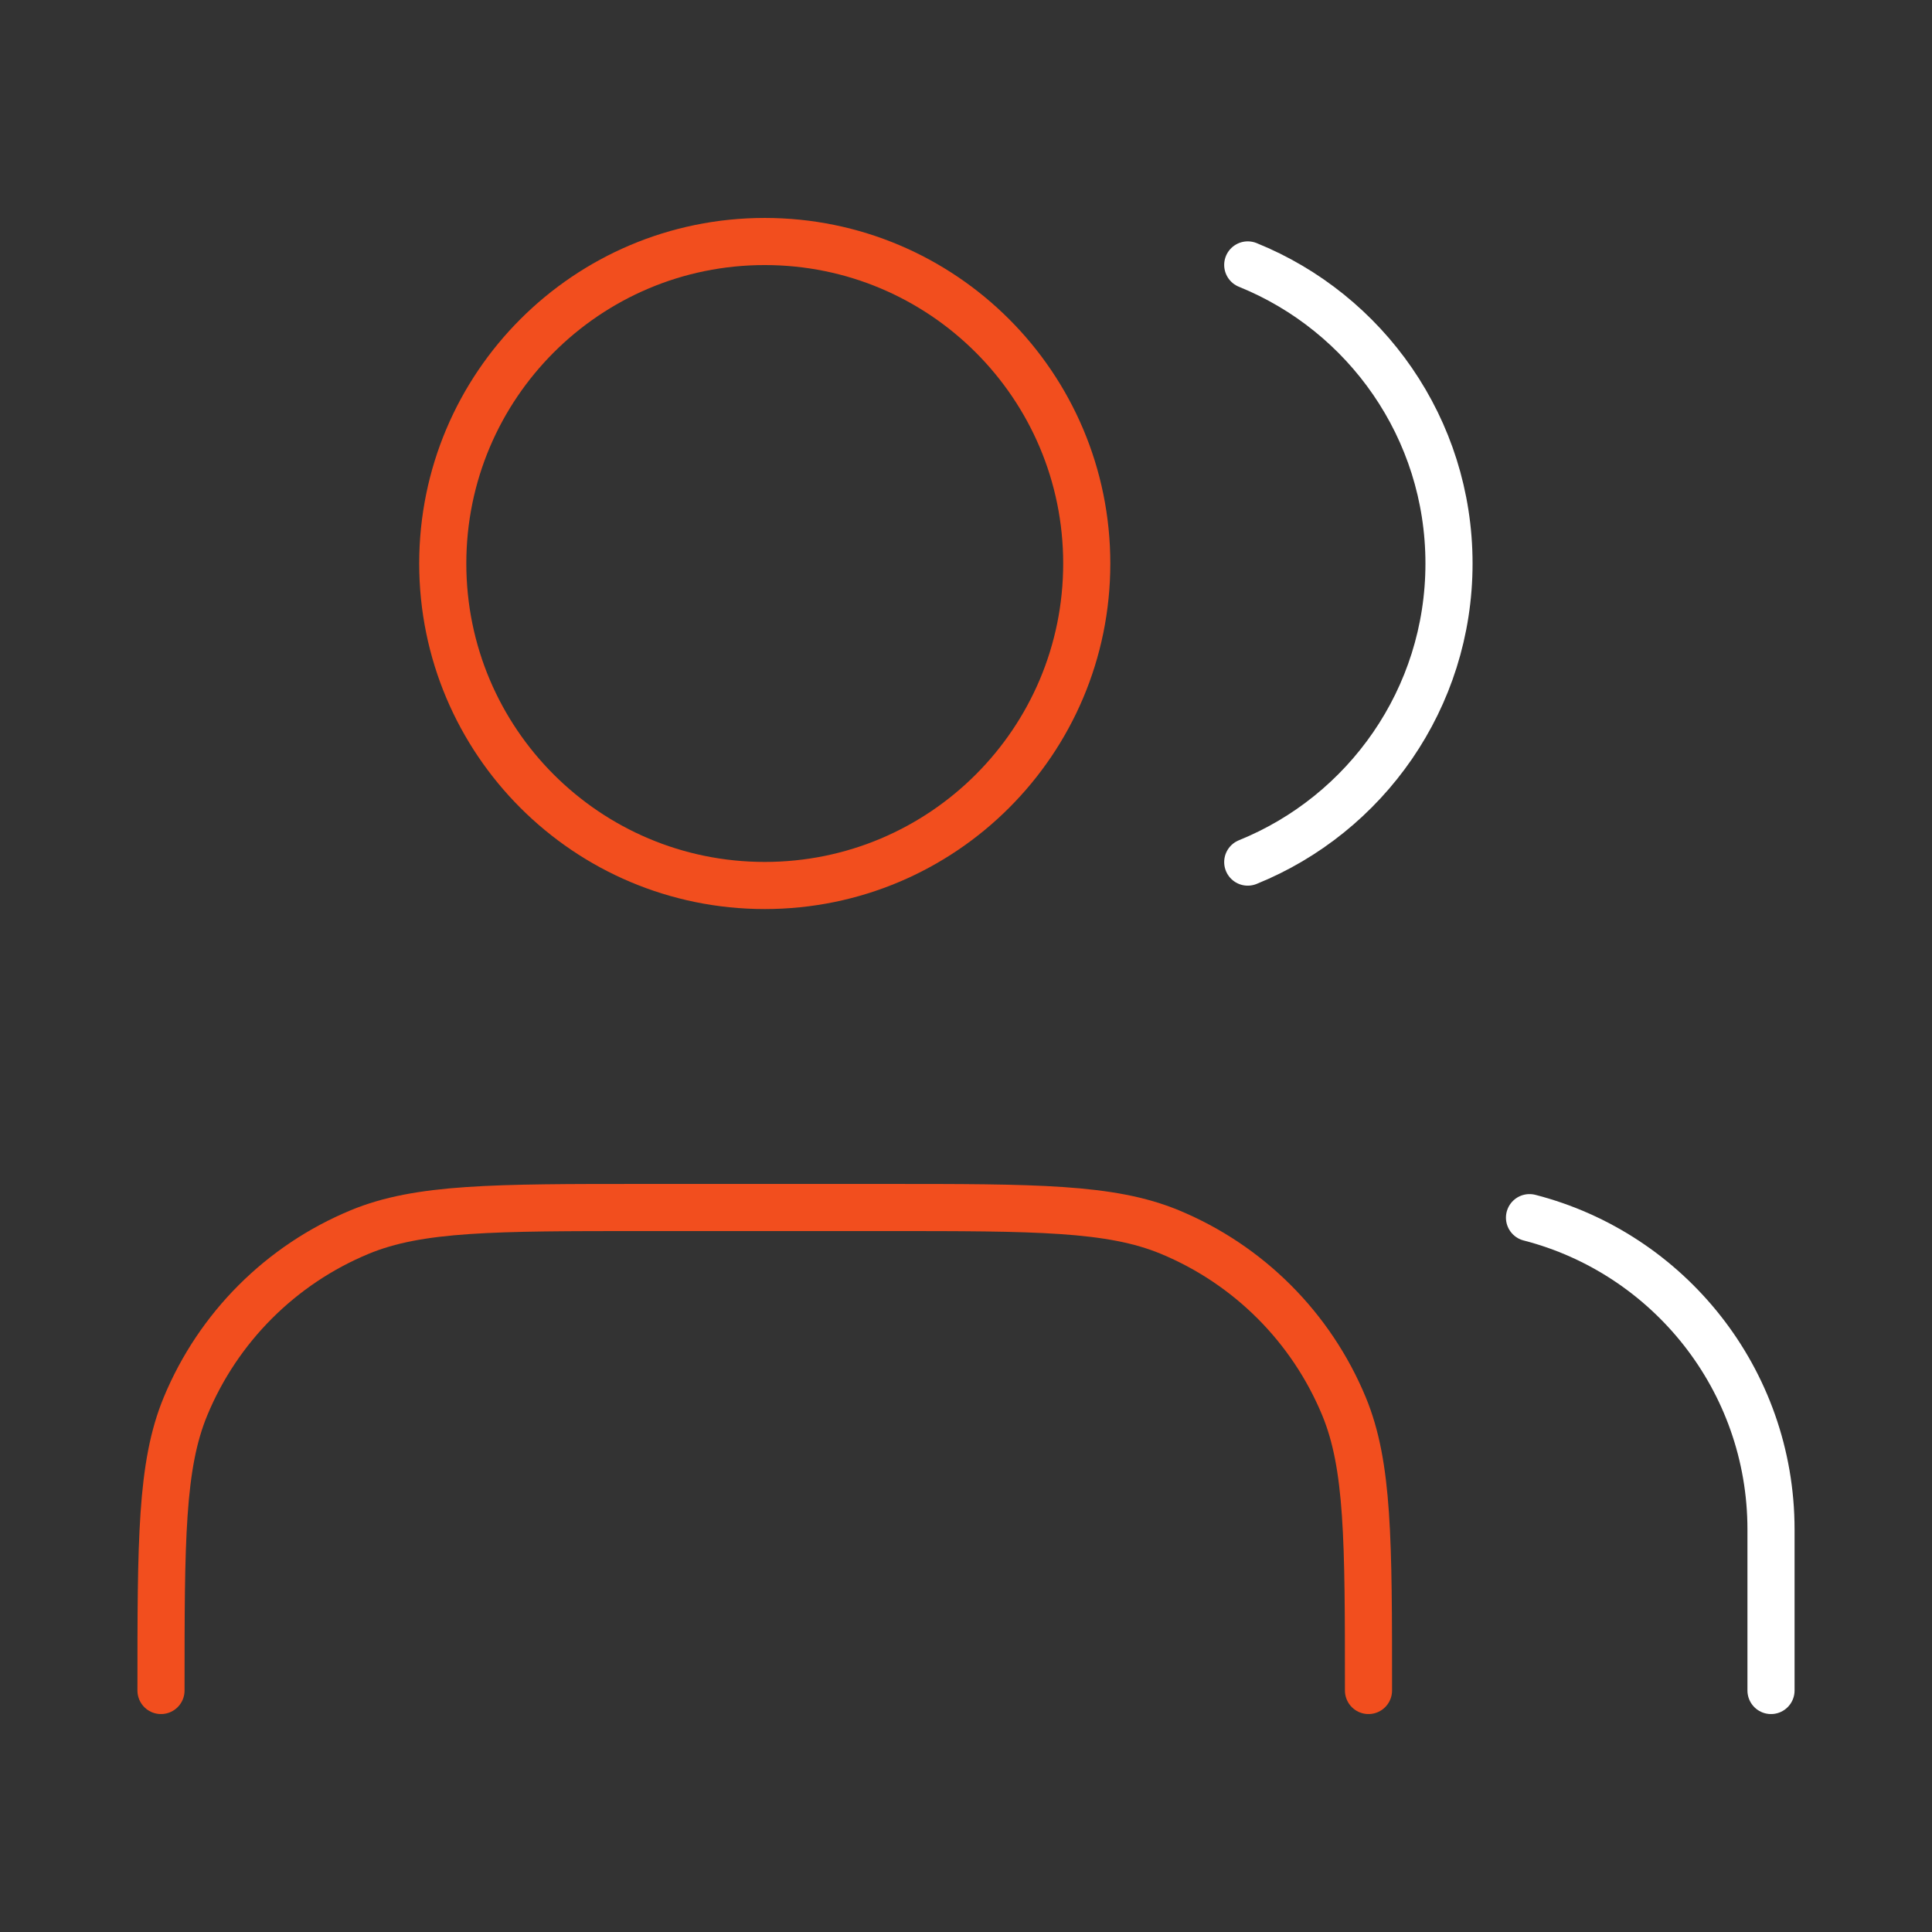
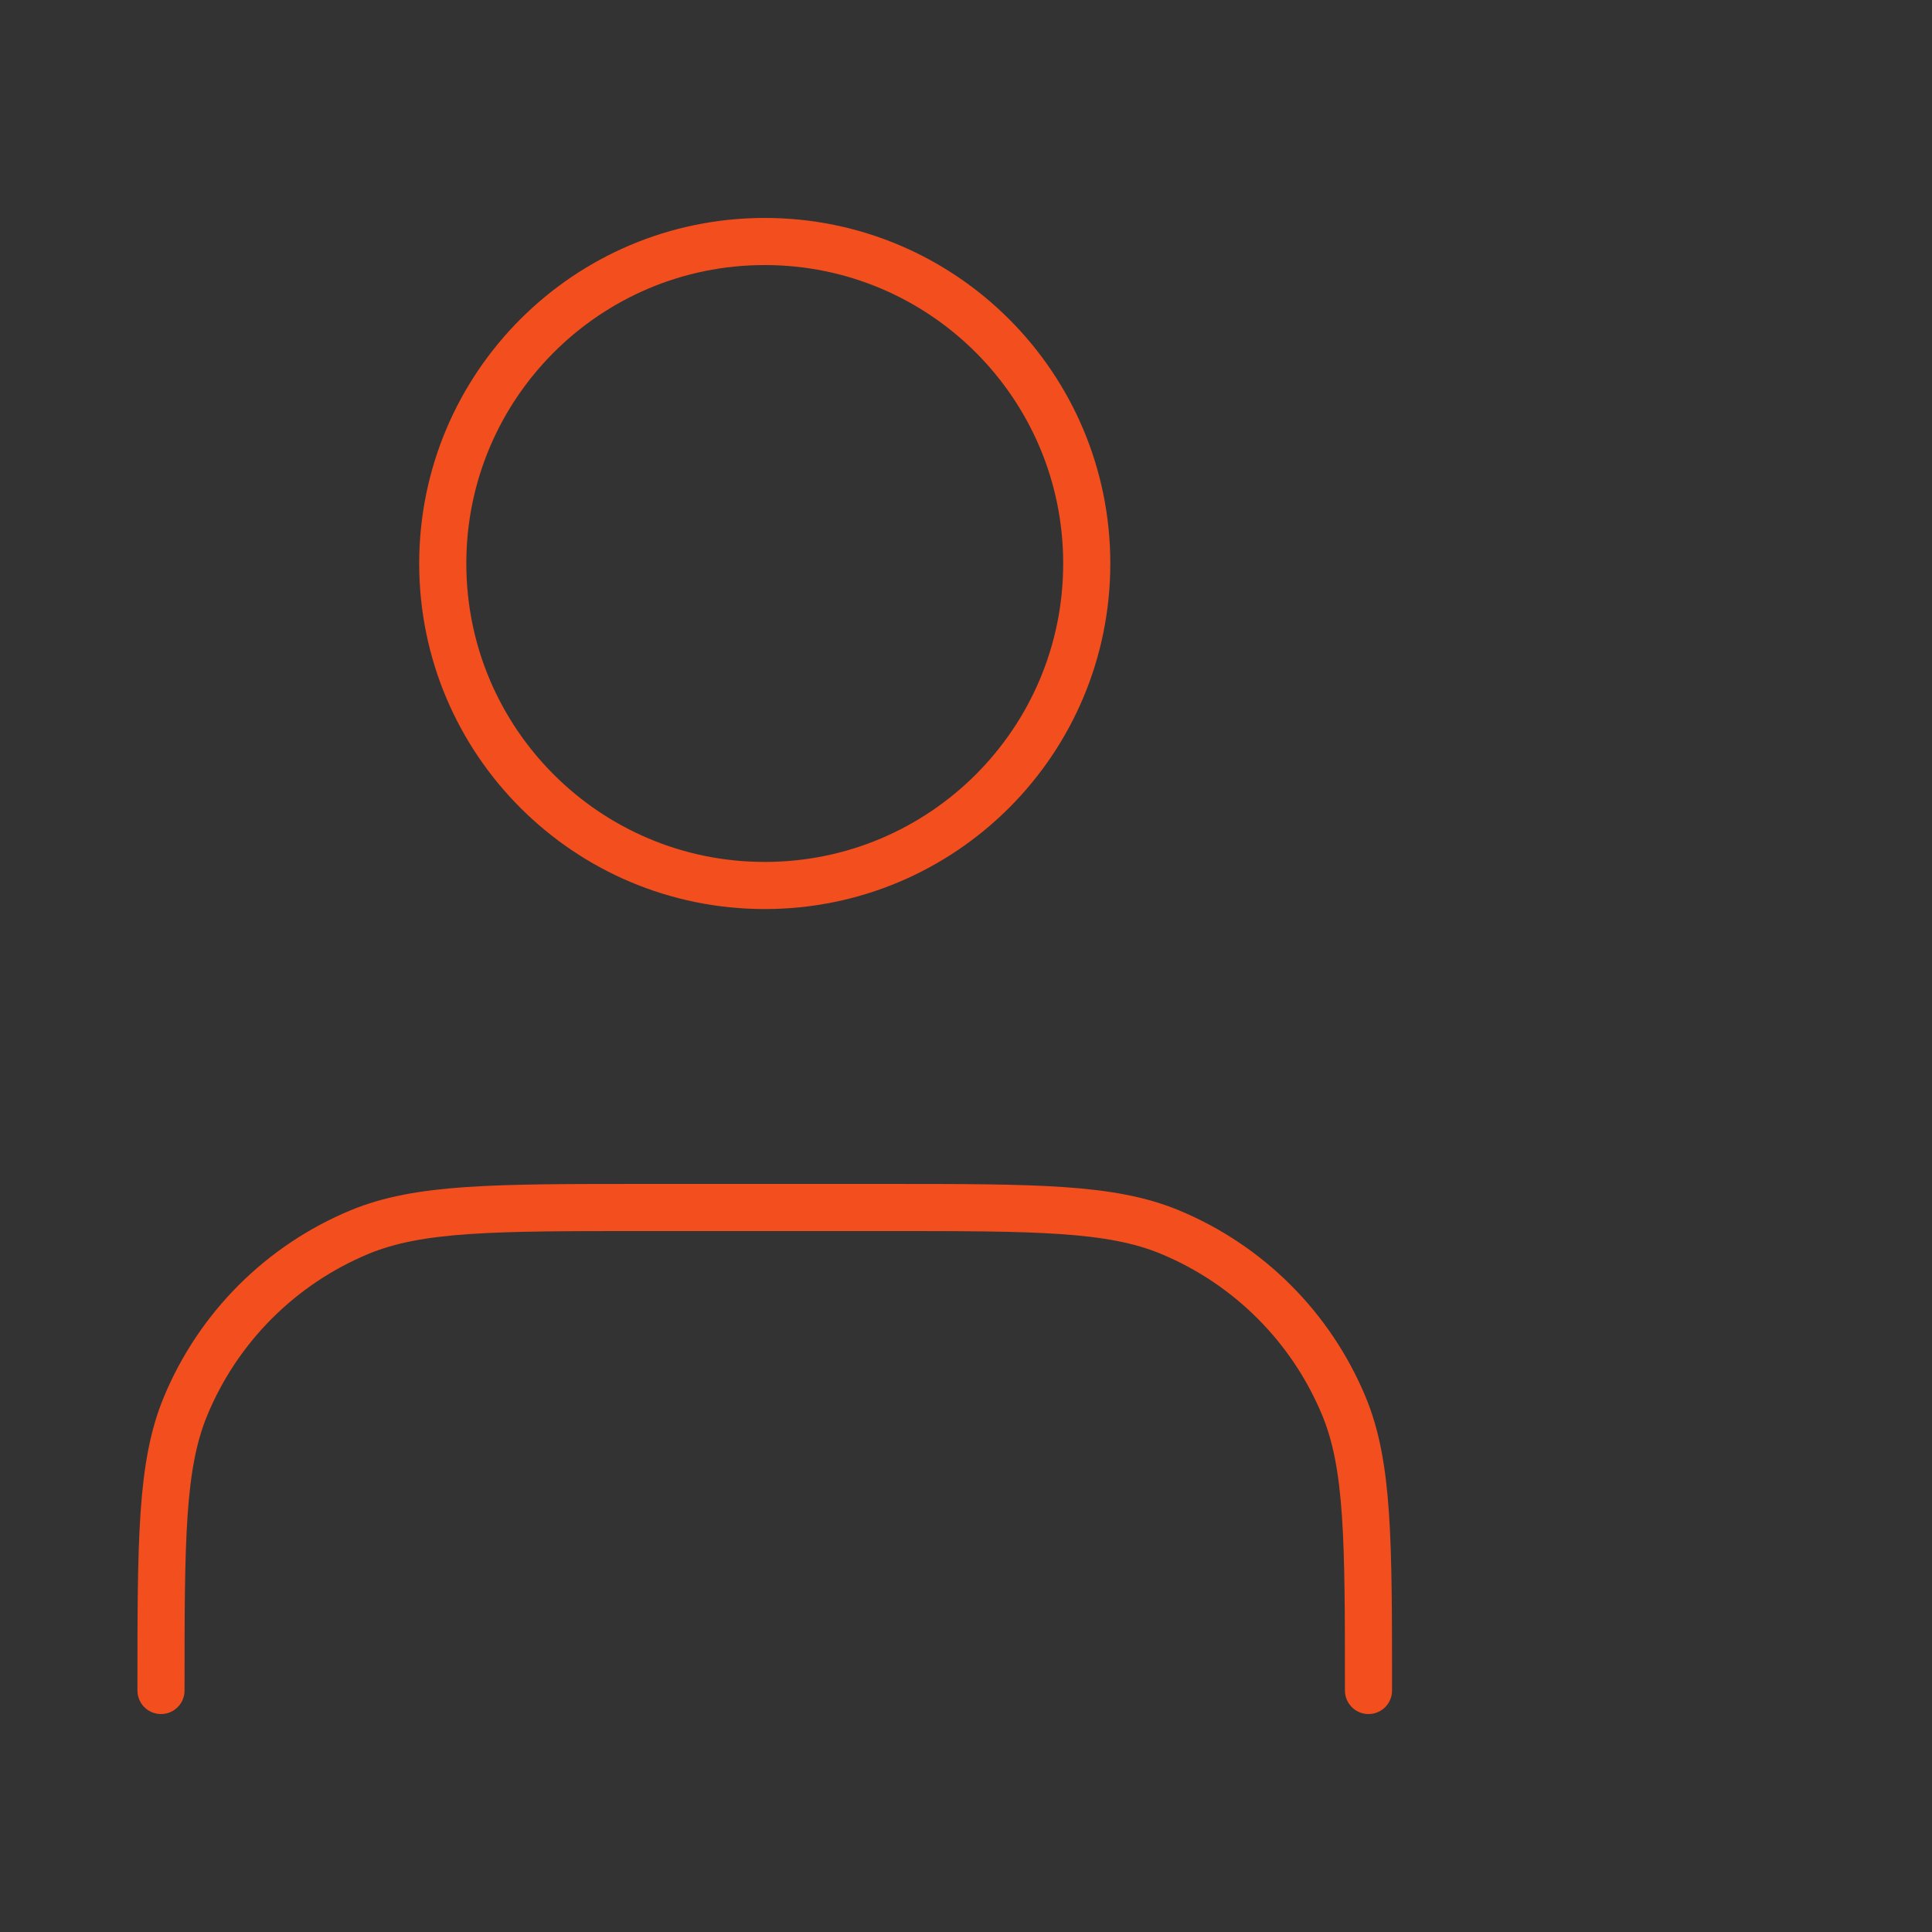
<svg xmlns="http://www.w3.org/2000/svg" width="82" height="82" viewBox="0 0 82 82" fill="none">
  <rect x="0" y="0" width="82" height="82" fill="#333333" stroke="none" />
-   <path d="M75.167 71.75V64.917C75.167 58.549 70.811 53.198 64.917 51.681M52.958 11.244C57.967 13.271 61.5 18.181 61.5 23.917C61.5 29.652 57.967 34.563 52.958 36.59" stroke="white" stroke-width="2" stroke-linecap="round" stroke-linejoin="round" />
  <path d="M58.083 71.75C58.083 65.382 58.083 62.198 57.043 59.687C55.656 56.338 52.995 53.677 49.647 52.29C47.135 51.25 43.951 51.25 37.583 51.25H27.333C20.965 51.25 17.782 51.25 15.27 52.29C11.921 53.677 9.261 56.338 7.874 59.687C6.833 62.198 6.833 65.382 6.833 71.75M46.125 23.917C46.125 31.465 40.006 37.583 32.458 37.583C24.91 37.583 18.792 31.465 18.792 23.917C18.792 16.369 24.91 10.25 32.458 10.25C40.006 10.25 46.125 16.369 46.125 23.917Z" stroke="#F24E1E" stroke-width="2" stroke-linecap="round" stroke-linejoin="round" />
</svg>